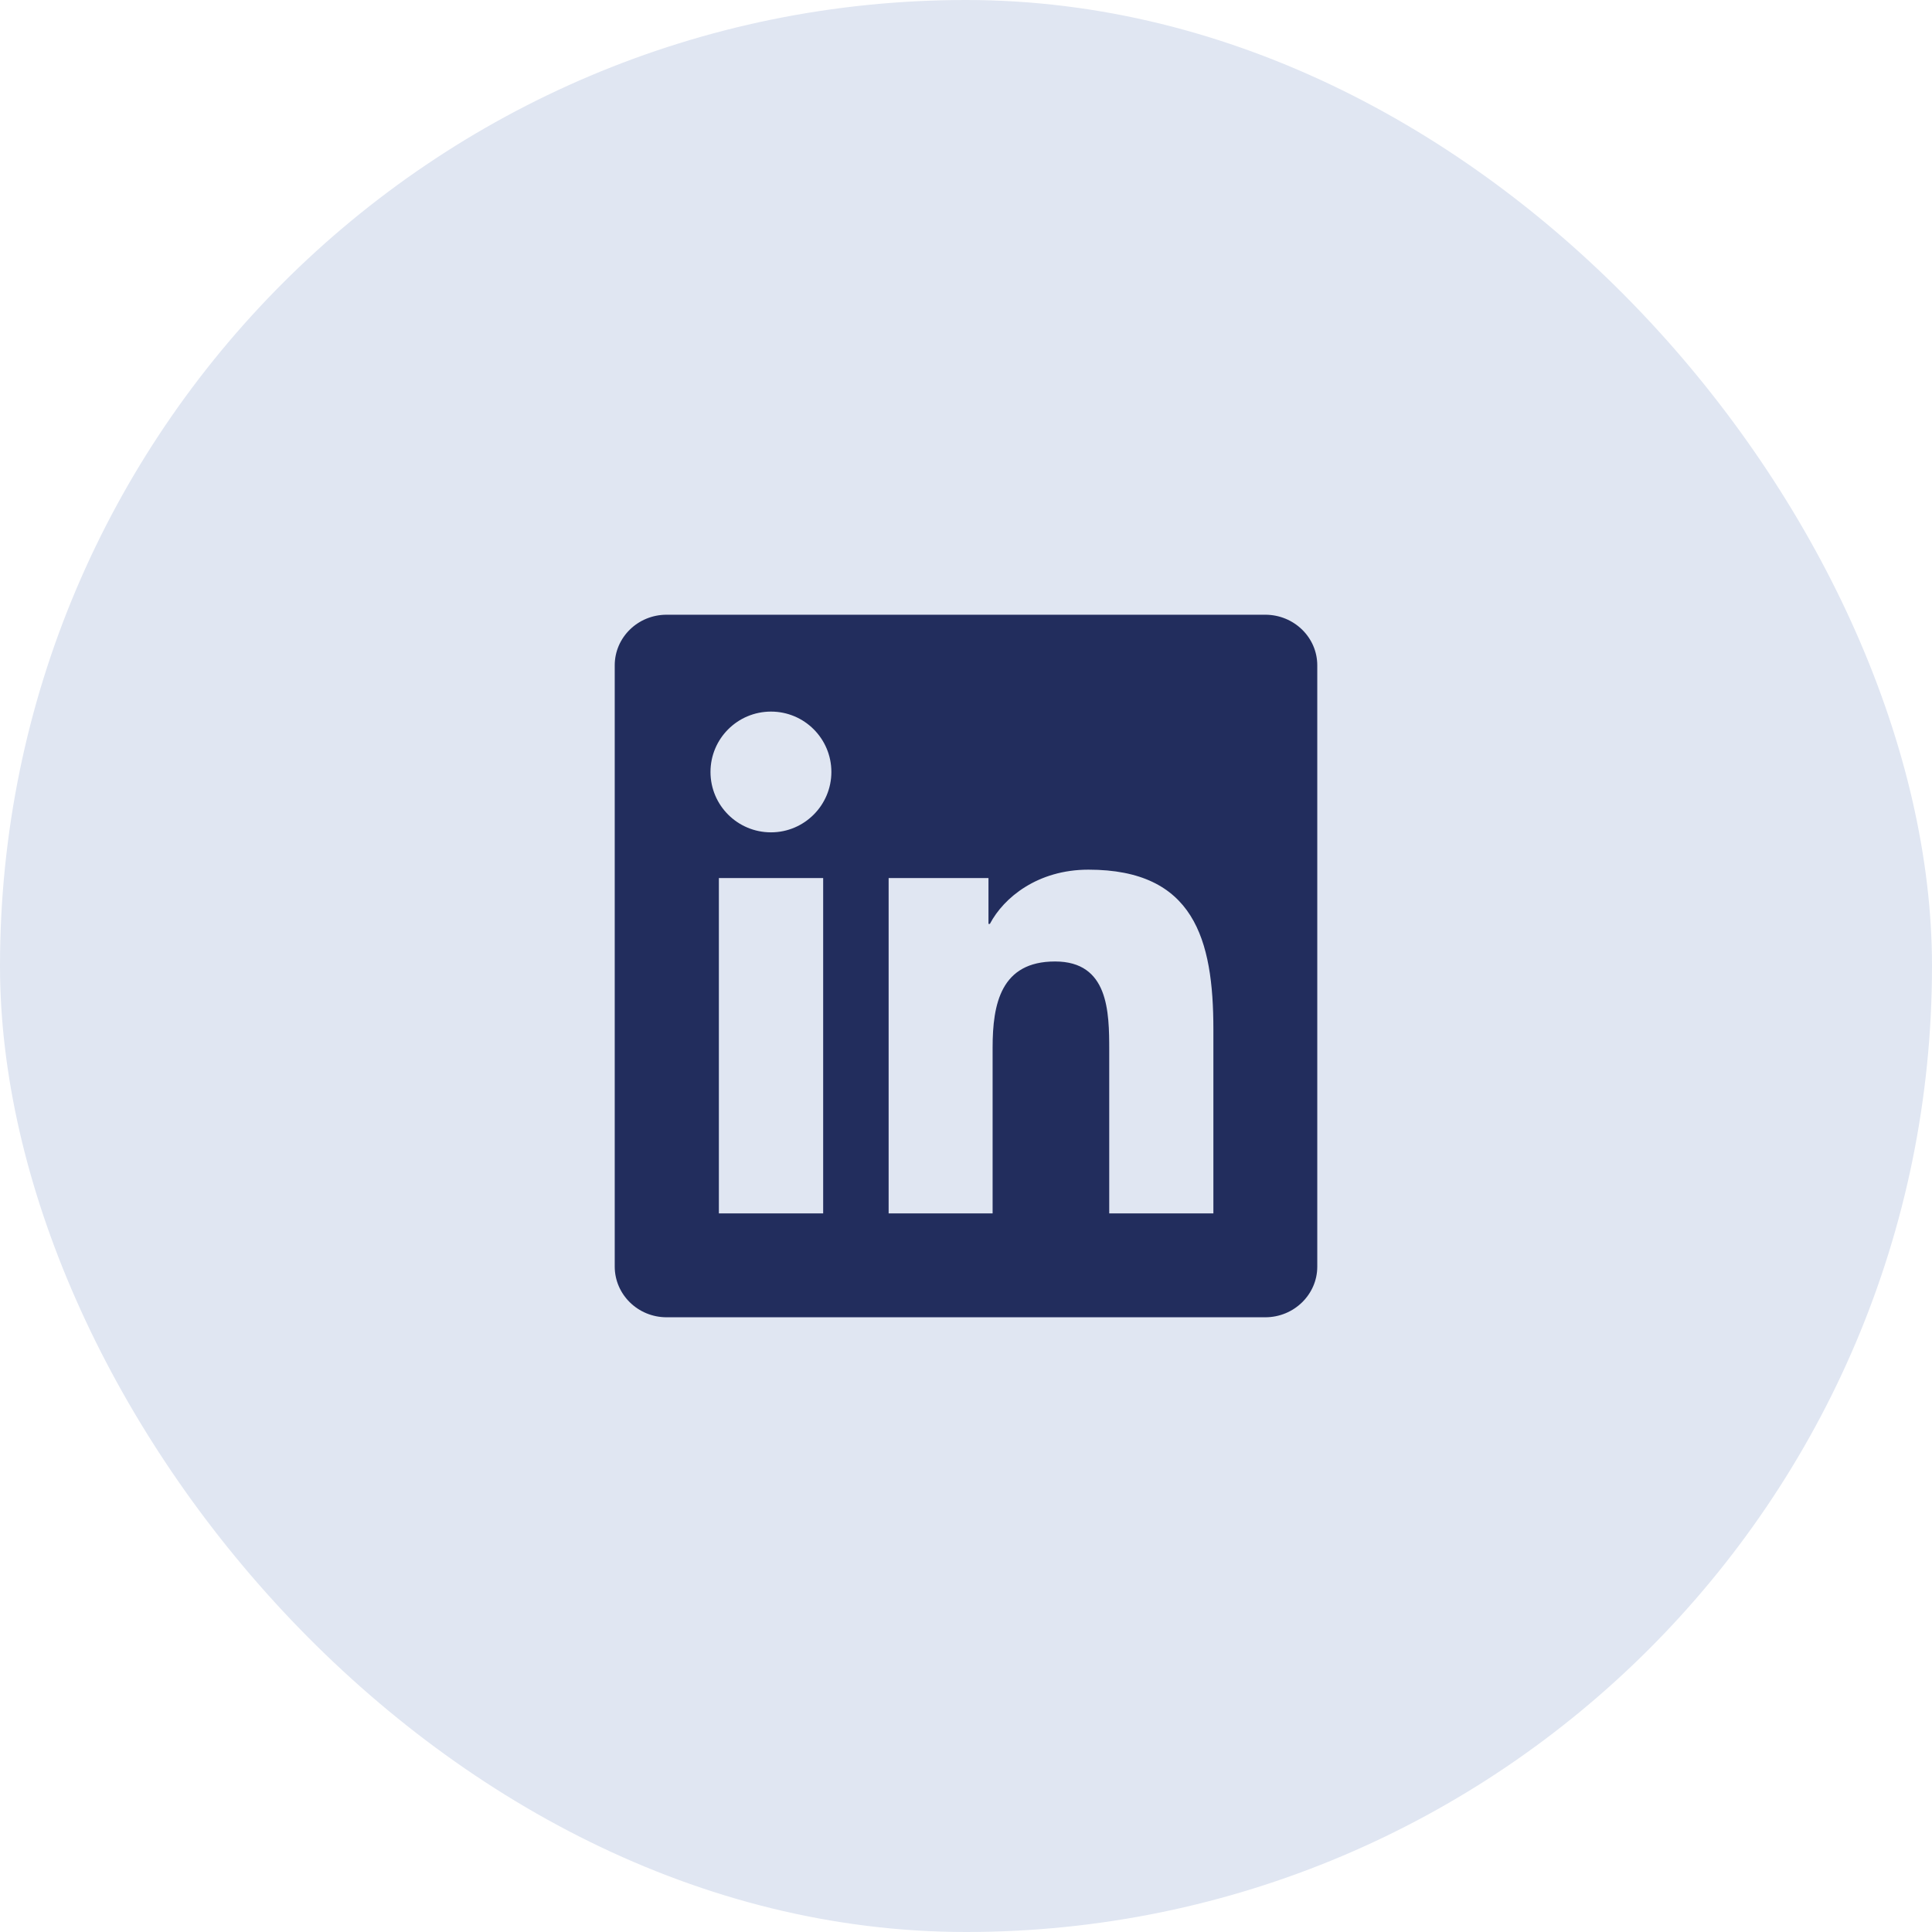
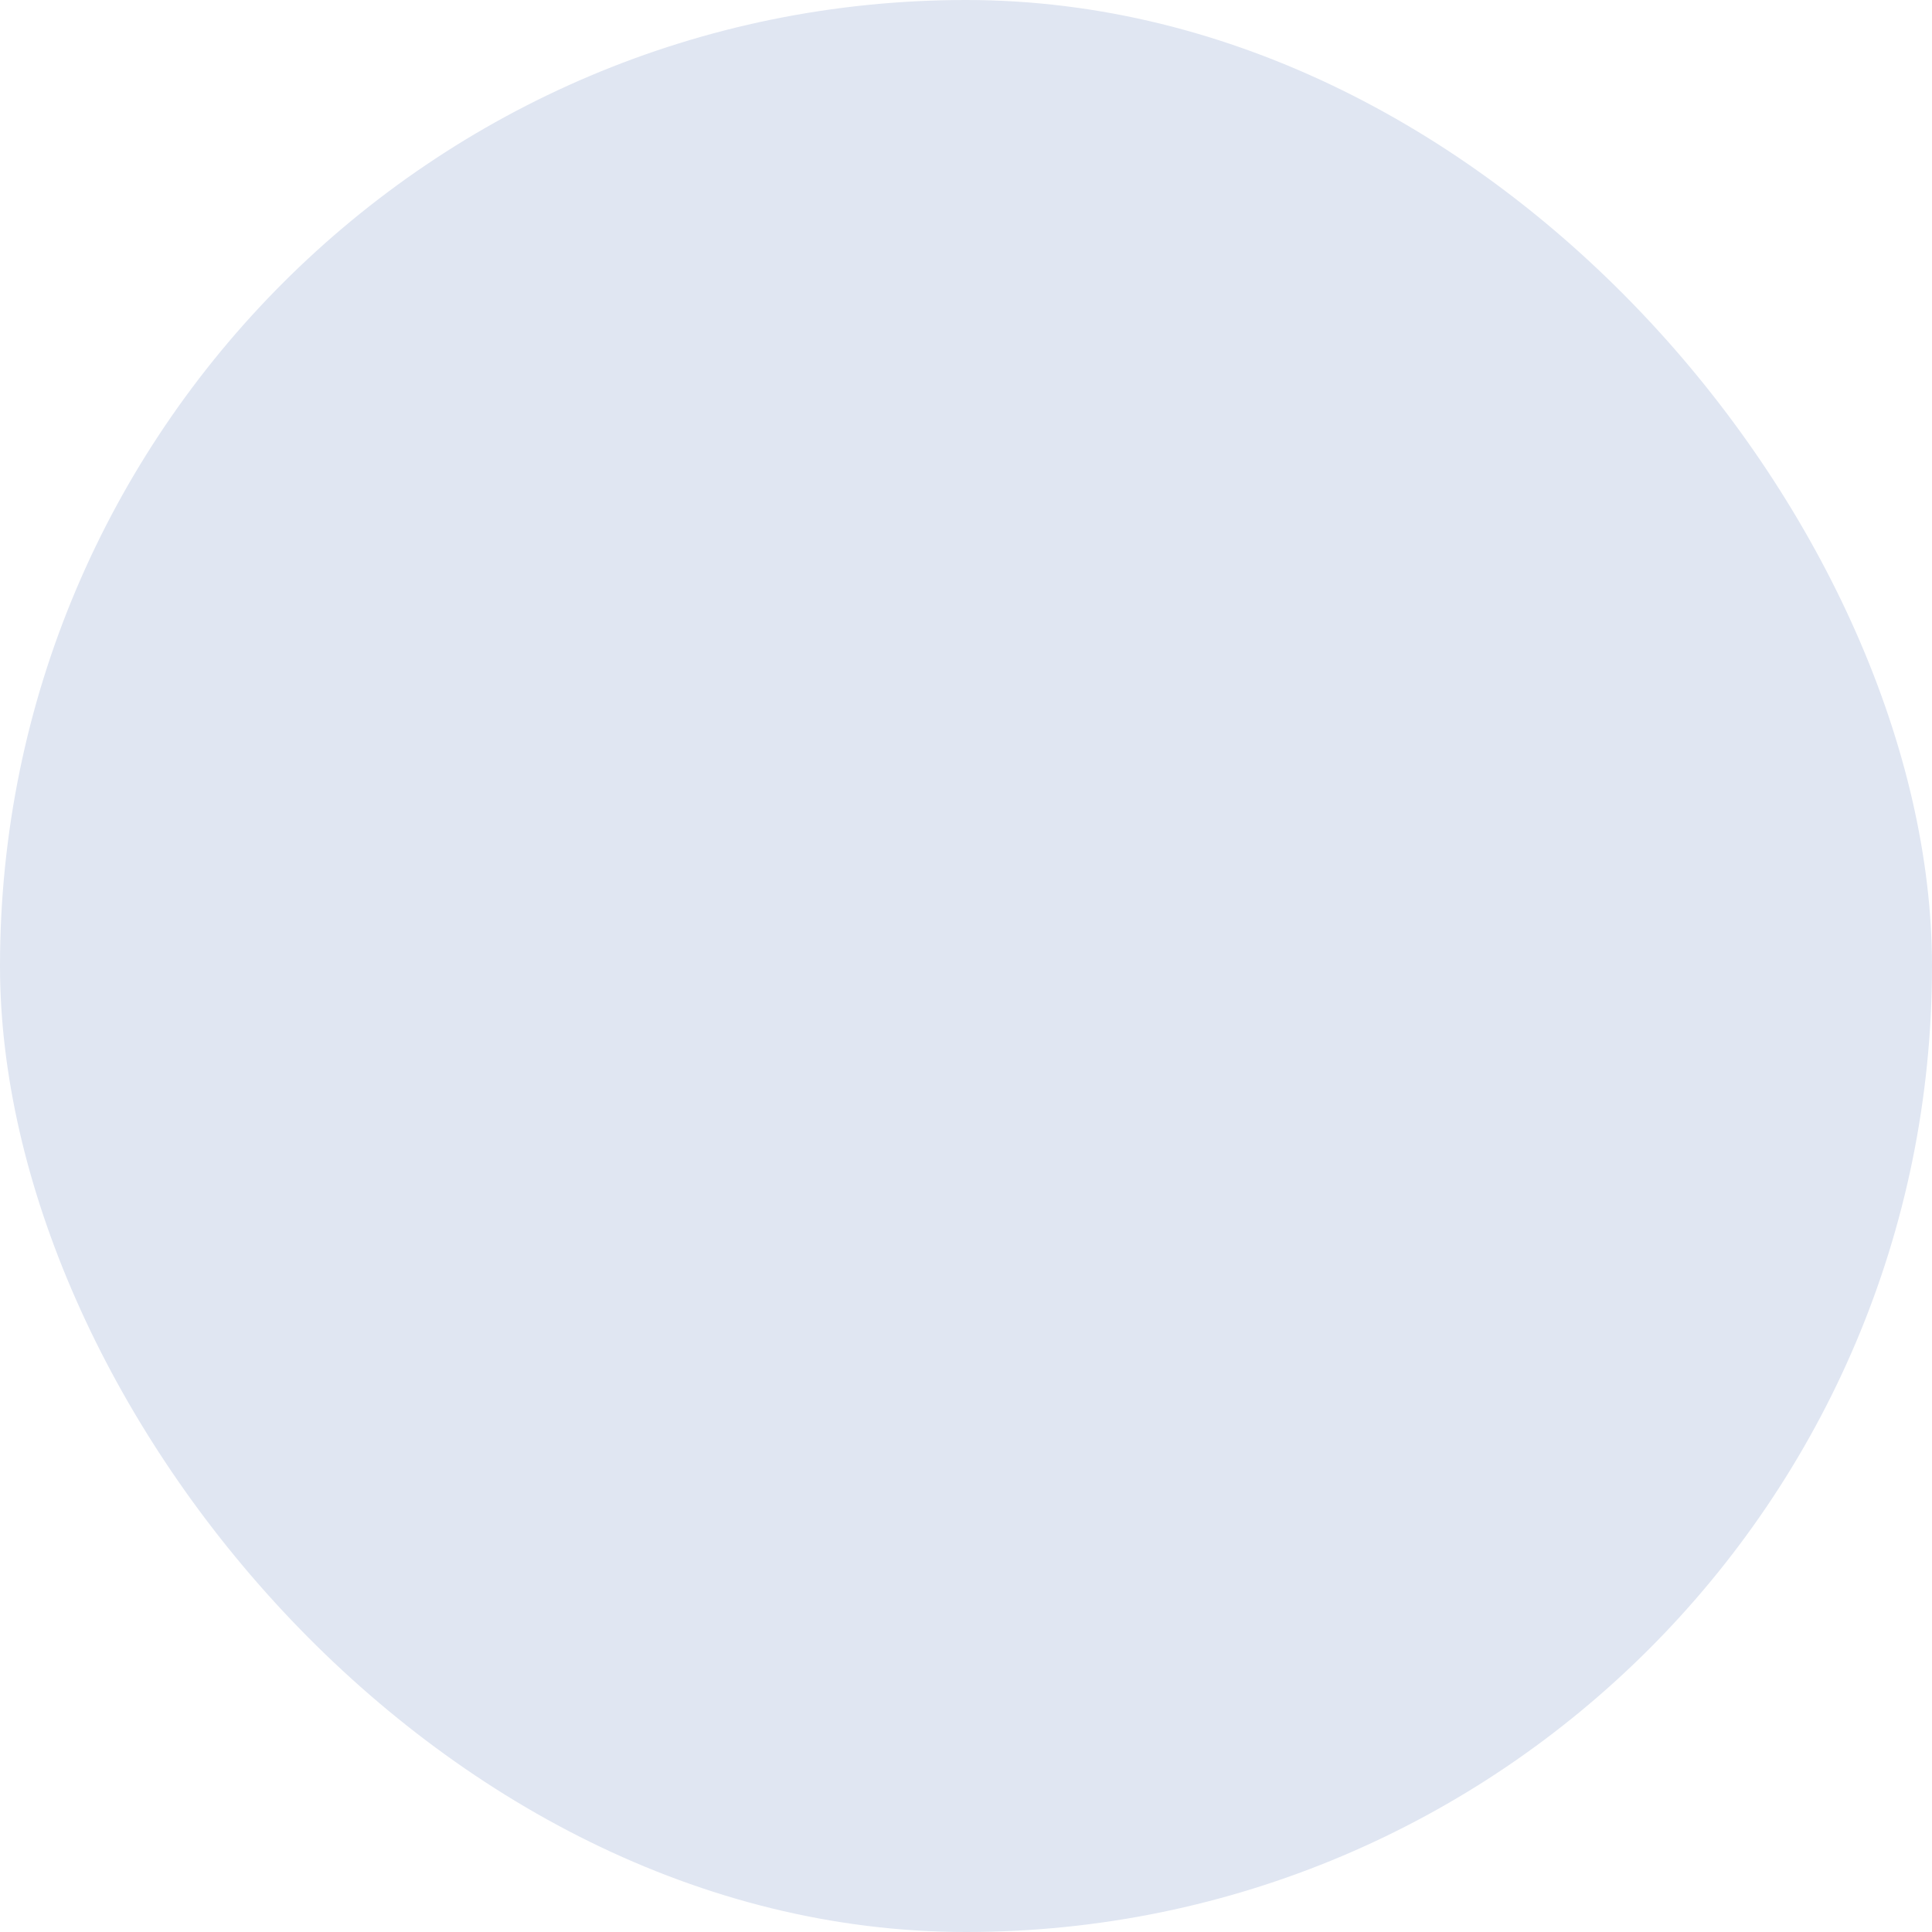
<svg xmlns="http://www.w3.org/2000/svg" width="44" height="44" viewBox="0 0 44 44" fill="none">
  <rect width="44" height="44" rx="22" fill="#E0E6F2" />
  <g clip-path="url(#clip0_7650_55401)">
    <path d="M28.816 14H15.181C14.528 14 14 14.516 14 15.153V28.844C14 29.481 14.528 30 15.181 30H28.816C29.469 30 30 29.481 30 28.847V15.153C30 14.516 29.469 14 28.816 14ZM18.747 27.634H16.372V19.997H18.747V27.634ZM17.559 18.956C16.797 18.956 16.181 18.341 16.181 17.581C16.181 16.822 16.797 16.206 17.559 16.206C18.319 16.206 18.934 16.822 18.934 17.581C18.934 18.337 18.319 18.956 17.559 18.956ZM27.634 27.634H25.262V23.922C25.262 23.038 25.247 21.897 24.028 21.897C22.794 21.897 22.606 22.863 22.606 23.859V27.634H20.238V19.997H22.512V21.041H22.544C22.859 20.441 23.634 19.806 24.788 19.806C27.191 19.806 27.634 21.387 27.634 23.444V27.634Z" fill="#222D5D" />
  </g>
  <defs>
    <clipPath id="clip0_7650_55401">
-       <rect width="16" height="16" fill="white" transform="translate(14 14)" />
-     </clipPath>
+       </clipPath>
  </defs>
</svg>